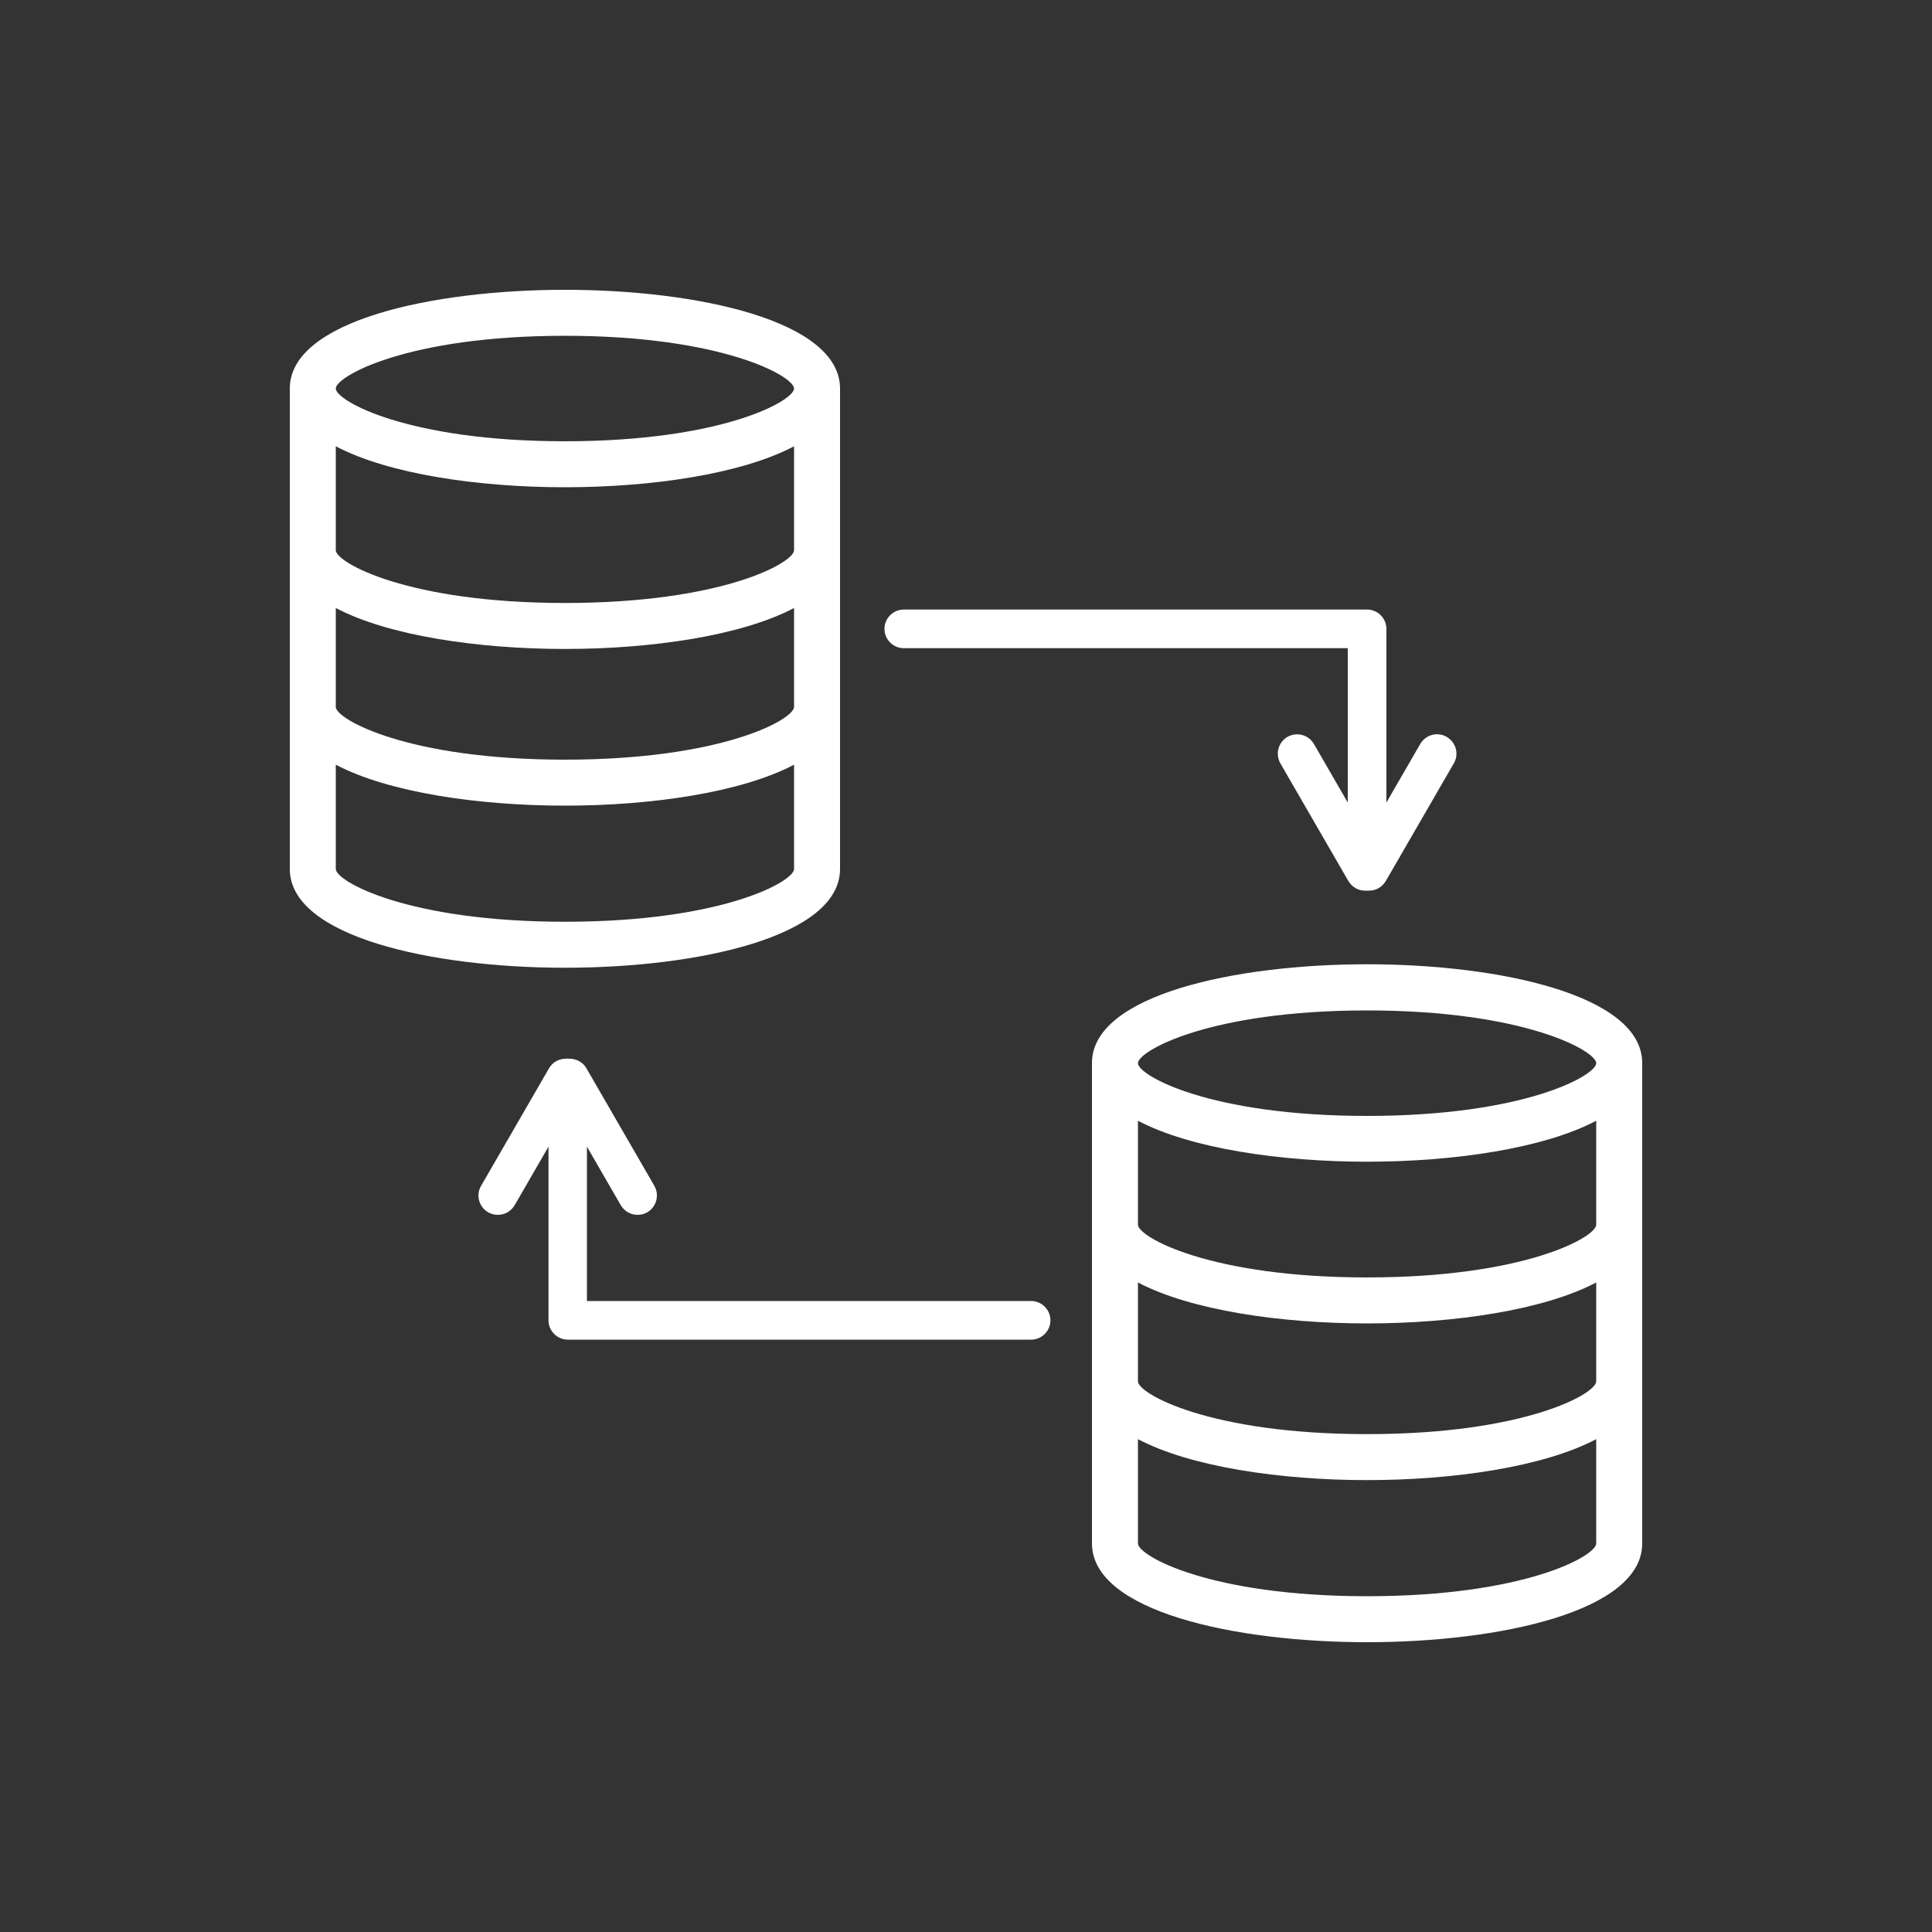
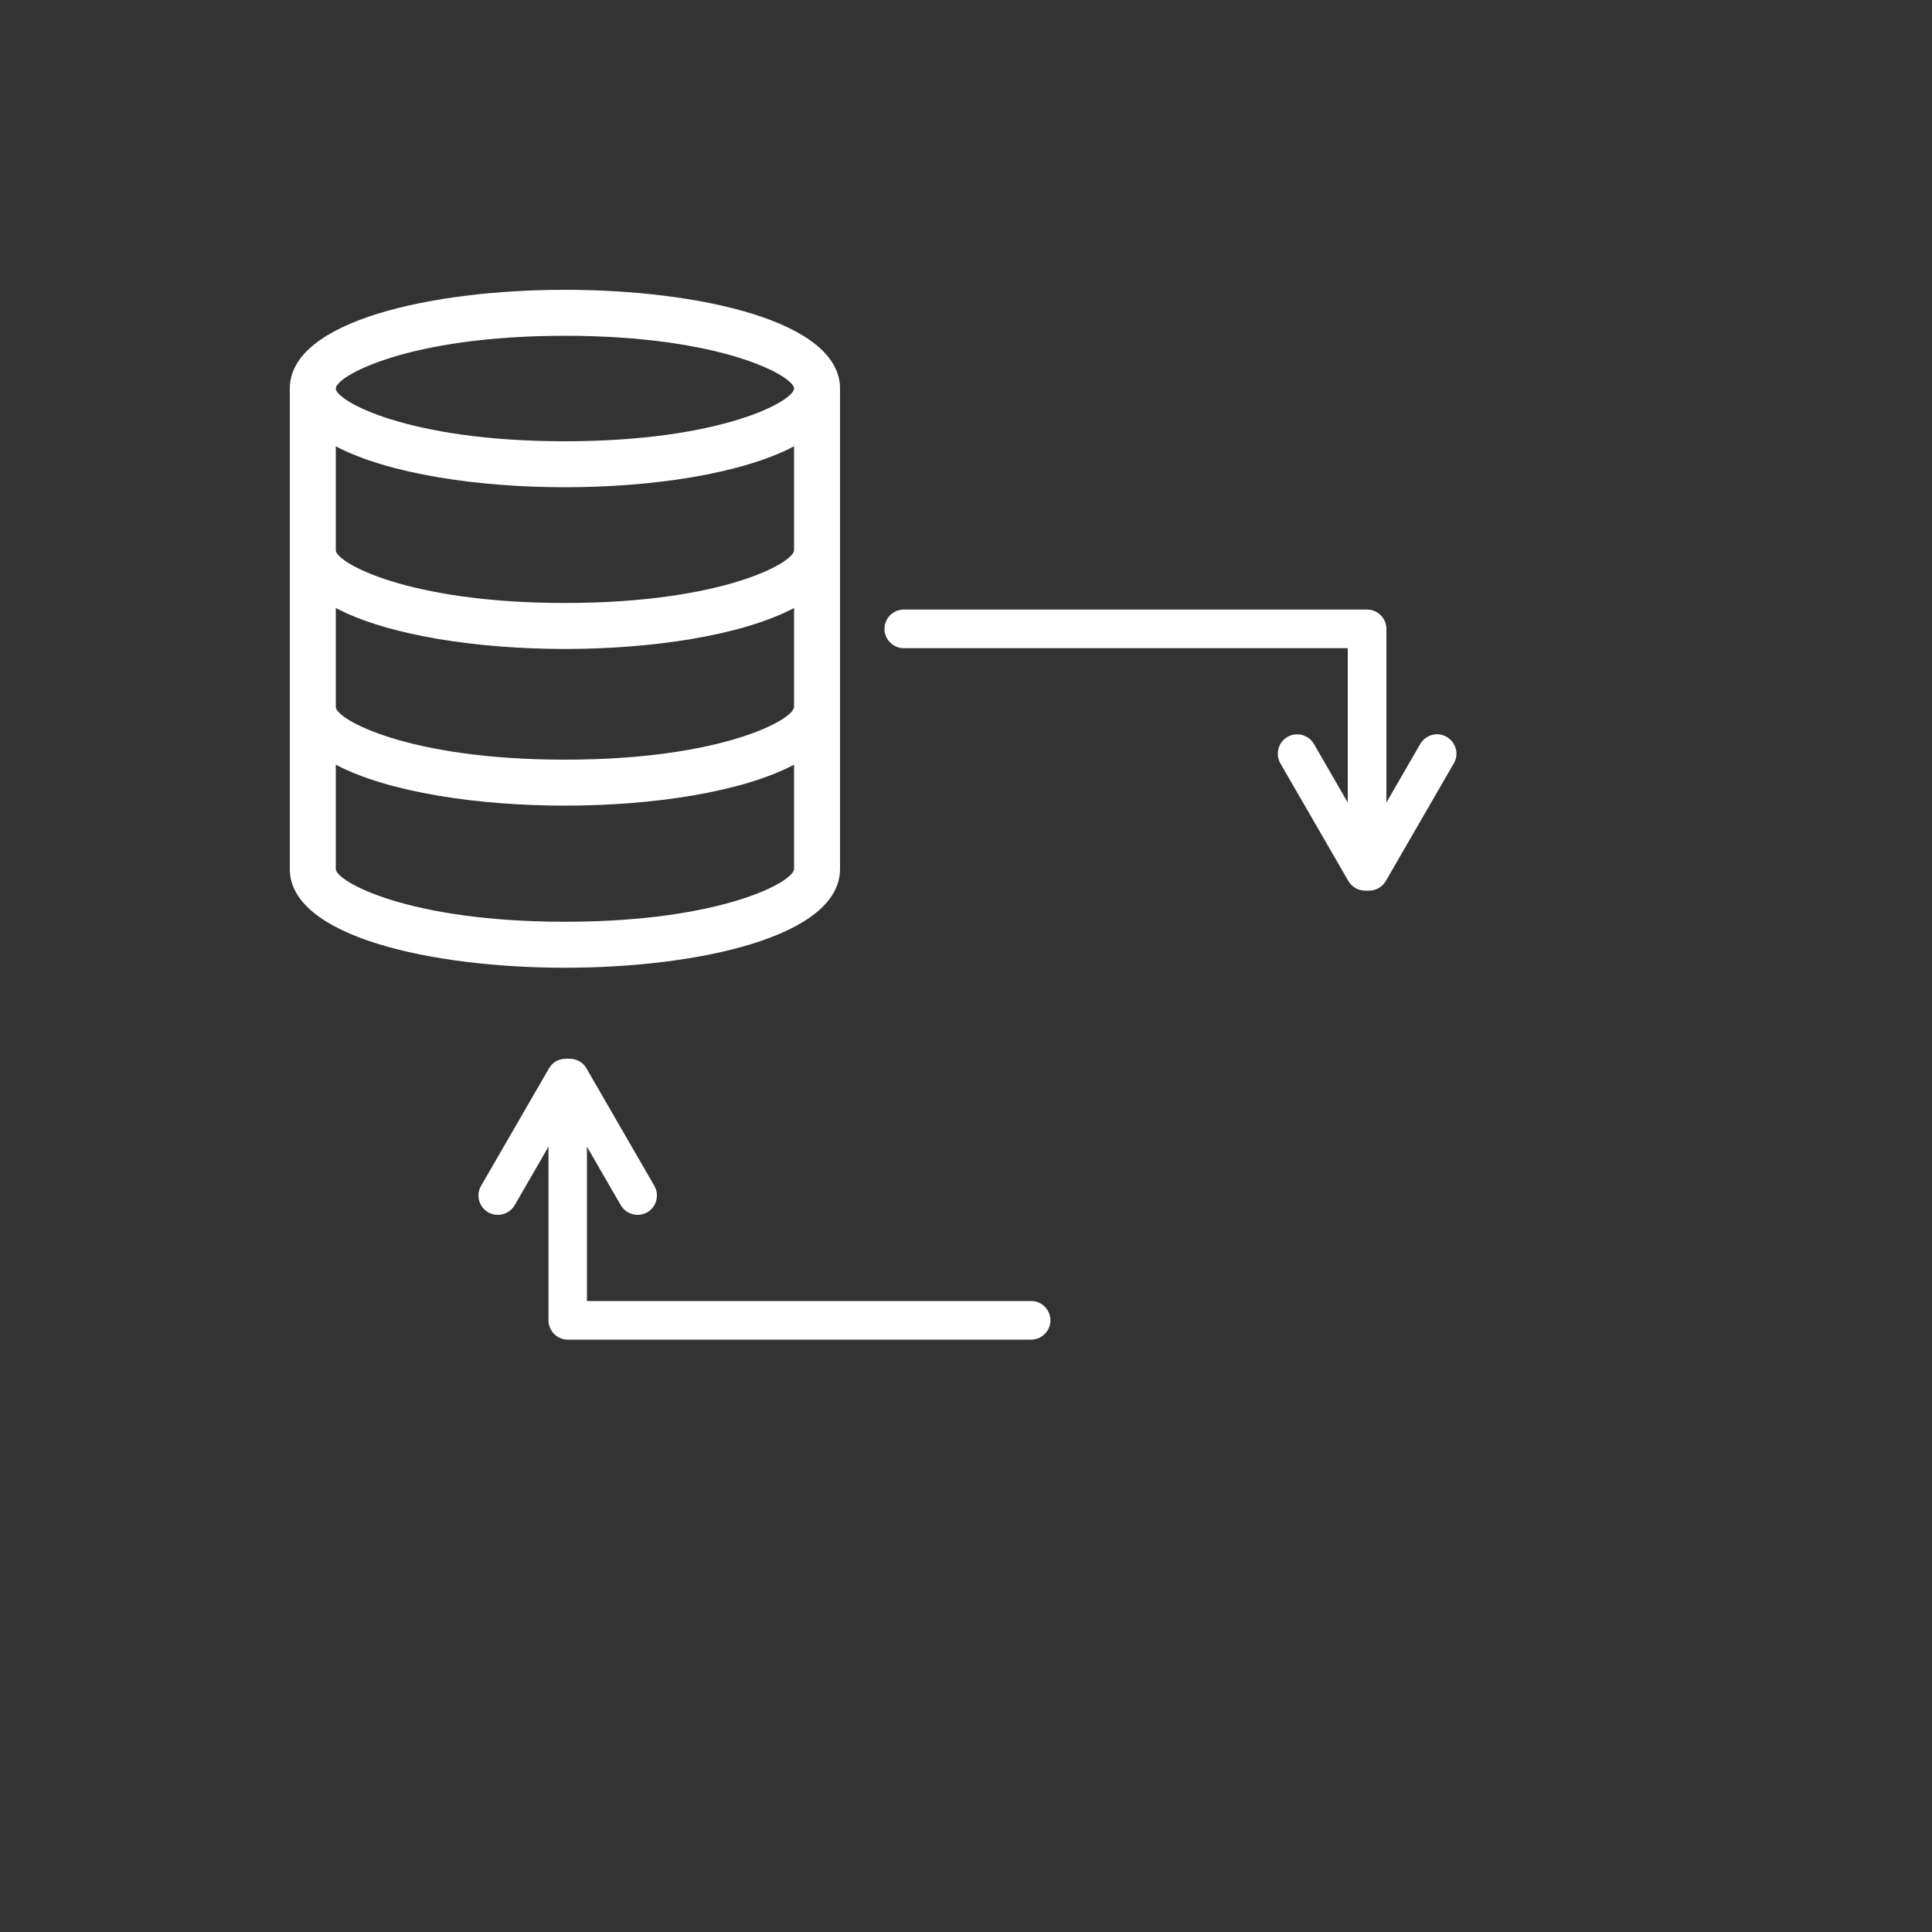
<svg xmlns="http://www.w3.org/2000/svg" id="a" viewBox="0 0 100 100">
  <rect x="0" y="0" width="100" height="100" fill="#333333" stroke="none" />
  <defs>
    <style>.b{fill:#fff;}</style>
  </defs>
-   <path class="b" d="M43.48,44.98v-8.37h0V20.11c0-3.51-7.38-5.11-14.24-5.11s-14.24,1.6-14.24,5.11v16.48h0v8.39c0,3.51,7.38,5.11,14.24,5.11s14.24-1.6,14.24-5.11Zm-14.24-27.6c8.16,0,11.86,2.1,11.86,2.73s-3.7,2.73-11.86,2.73-11.86-2.1-11.86-2.73,3.7-2.73,11.86-2.73Zm-11.86,5.72c2.73,1.44,7.4,2.12,11.86,2.12s9.13-.68,11.86-2.12v5.38c0,.64-3.7,2.73-11.86,2.73s-11.86-2.1-11.86-2.73v-5.38Zm0,8.37c2.73,1.44,7.4,2.12,11.86,2.12s9.13-.68,11.86-2.12v5.12c0,.64-3.7,2.73-11.86,2.73s-11.86-2.1-11.86-2.73v-5.12Zm0,13.51v-5.4c2.73,1.44,7.4,2.12,11.86,2.12,4.46,0,9.13-.68,11.86-2.12v5.4c0,.64-3.7,2.73-11.86,2.73s-11.86-2.1-11.86-2.73Z" />
-   <path class="b" d="M85,55.02c0-3.51-7.38-5.11-14.24-5.11s-14.24,1.6-14.24,5.11v16.48h0v8.39c0,3.51,7.38,5.11,14.24,5.11s14.24-1.6,14.24-5.11v-8.37h0v-16.5Zm-2.38,24.87c0,.64-3.7,2.73-11.86,2.73s-11.86-2.1-11.86-2.73v-5.4c2.73,1.44,7.4,2.12,11.86,2.12,4.46,0,9.13-.68,11.86-2.12v5.4Zm0-8.39c0,.64-3.7,2.73-11.86,2.73s-11.86-2.1-11.86-2.73v-5.12c2.73,1.44,7.4,2.12,11.86,2.12s9.13-.68,11.86-2.12v5.12Zm0-8.37v.26c0,.64-3.7,2.73-11.86,2.73s-11.86-2.1-11.86-2.73v-5.38c2.73,1.44,7.4,2.12,11.86,2.12s9.13-.68,11.86-2.12v5.12Zm-11.86-5.37c-8.16,0-11.86-2.1-11.86-2.73s3.7-2.73,11.86-2.73,11.86,2.1,11.86,2.73-3.7,2.73-11.86,2.73Z" />
+   <path class="b" d="M43.48,44.98v-8.37h0V20.11c0-3.51-7.38-5.11-14.24-5.11s-14.24,1.6-14.24,5.11v16.48h0v8.39c0,3.51,7.38,5.11,14.24,5.11s14.24-1.6,14.24-5.11Zm-14.24-27.6c8.16,0,11.86,2.1,11.86,2.73s-3.7,2.73-11.86,2.73-11.86-2.1-11.86-2.73,3.7-2.73,11.86-2.73Zm-11.86,5.72c2.73,1.44,7.4,2.12,11.86,2.12s9.13-.68,11.86-2.12v5.38c0,.64-3.7,2.73-11.86,2.73s-11.86-2.1-11.86-2.73v-5.38Zm0,8.37c2.73,1.44,7.4,2.12,11.86,2.12s9.13-.68,11.86-2.12v5.12c0,.64-3.7,2.73-11.86,2.73s-11.86-2.1-11.86-2.73v-5.12m0,13.51v-5.4c2.73,1.44,7.4,2.12,11.86,2.12,4.46,0,9.13-.68,11.86-2.12v5.4c0,.64-3.7,2.73-11.86,2.73s-11.86-2.1-11.86-2.73Z" />
  <path class="b" d="M46.78,33.55h22.98v7.99l-1.75-3.03c-.28-.48-.89-.64-1.37-.37-.48,.28-.64,.89-.37,1.37l3.52,6.09c.19,.32,.52,.5,.87,.5,.02,0,.04,0,.06,0,.01,0,.02,0,.04,0s.03,0,.04,0c.02,0,.04,0,.06,0,.35,0,.68-.18,.87-.5l3.52-6.09c.28-.48,.11-1.09-.37-1.37-.48-.28-1.09-.11-1.37,.37l-1.75,3.03v-8.99c0-.55-.45-1-1-1h-23.98c-.55,0-1,.45-1,1s.45,1,1,1Z" />
  <path class="b" d="M53.36,67.34H30.38v-7.99l1.75,3.03c.19,.32,.52,.5,.87,.5,.17,0,.34-.04,.5-.13,.48-.28,.64-.89,.37-1.37l-3.52-6.09c-.19-.33-.54-.5-.9-.49-.02,0-.04-.01-.07-.01s-.04,.01-.06,.01c-.36-.01-.71,.16-.9,.49l-3.52,6.09c-.28,.48-.11,1.09,.37,1.37,.16,.09,.33,.13,.5,.13,.35,0,.68-.18,.87-.5l1.75-3.03v8.99c0,.55,.45,1,1,1h23.98c.55,0,1-.45,1-1s-.45-1-1-1Z" />
</svg>